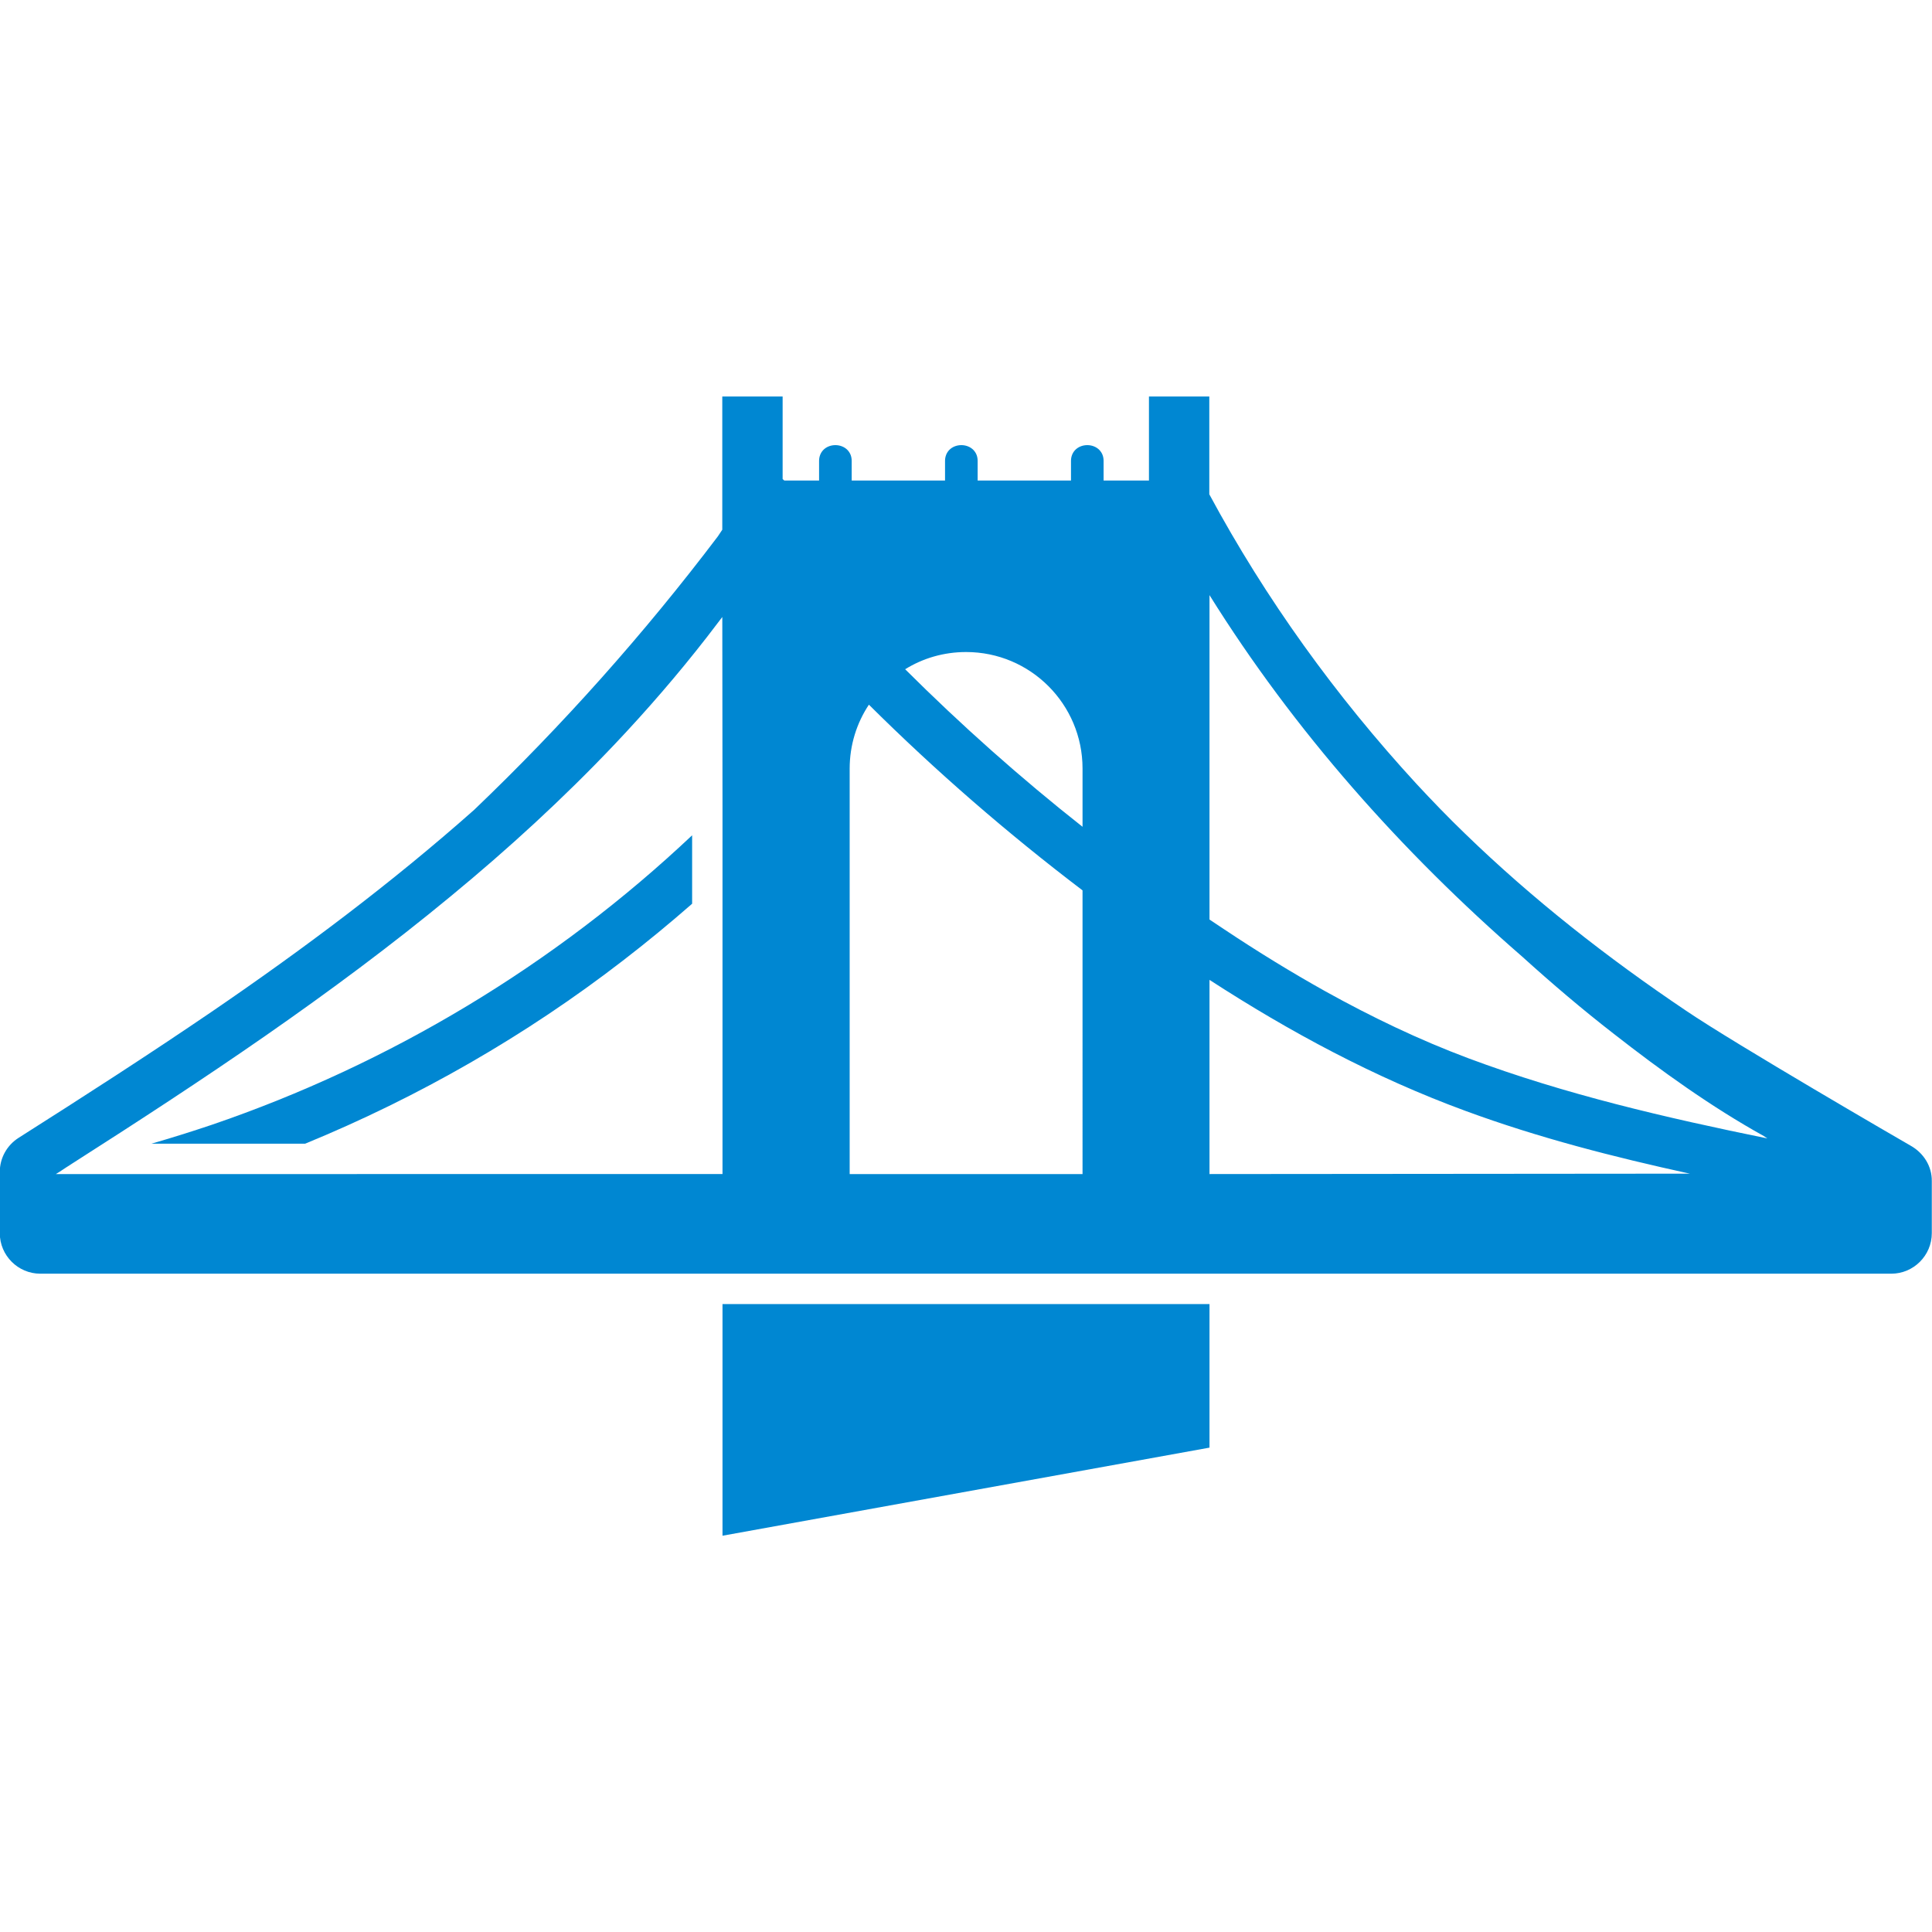
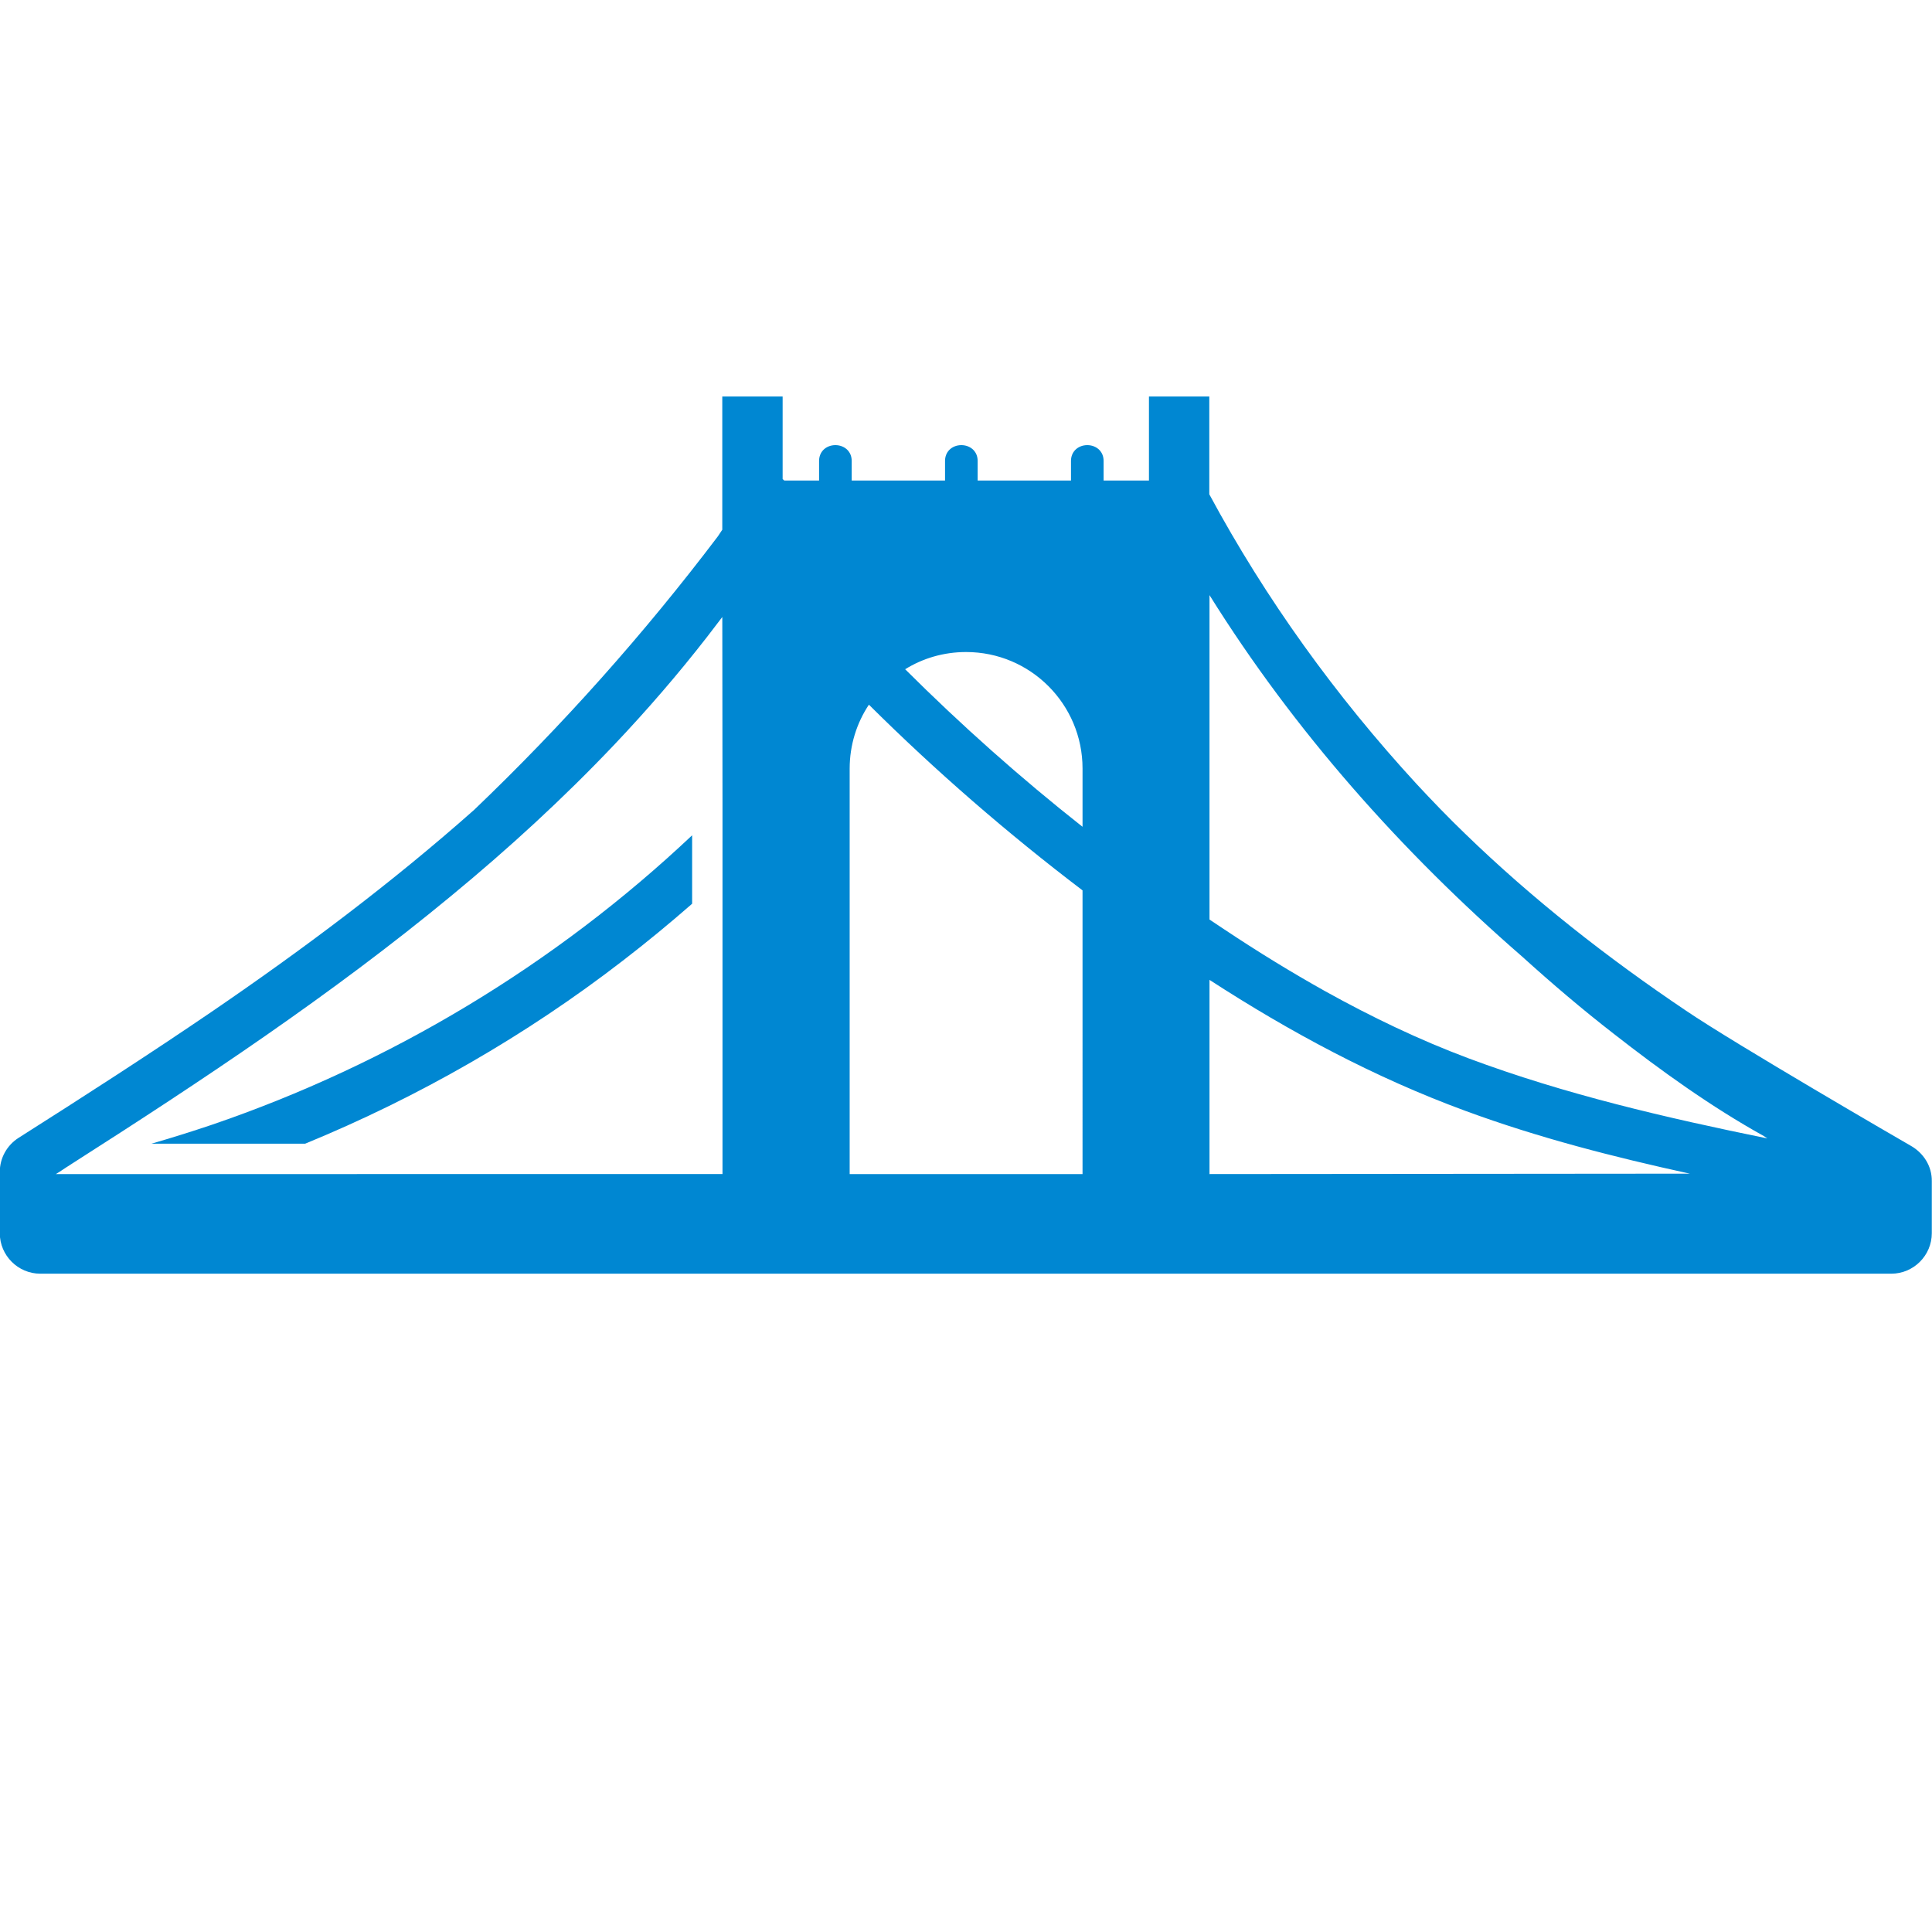
<svg xmlns="http://www.w3.org/2000/svg" version="1.1" id="Capa_1" x="0px" y="0px" viewBox="0 0 954.1 954.1" style="enable-background:new 0 0 954.1 954.1;" xml:space="preserve">
  <style type="text/css">
	.st0{fill:#0087D2;}
</style>
  <g>
    <g>
-       <polygon class="st0" points="597.3,644 356.8,644 356.8,758.4 597.3,714.9   " />
      <path class="st0" d="M74.8,564.8h75.9c56-23,109-53.4,156.9-90.4c11.7-9,23.1-18.4,34.2-28.1v-33.8    c-67.7,63.9-149.1,112.9-237.3,143C94.7,558.8,84.8,561.9,74.8,564.8z" />
      <path class="st0" d="M943.4,565.7c-3-1.7-86.5-50.1-110.8-66.6c-38.8-26.1-75.6-54.9-109.2-87.5c-8.2-7.9-16.1-16.1-23.9-24.5    c-39.8-43.3-74.4-91.2-102.3-143v-48.3h-29.8v41.5h-22.4v-7.5v-2.2c0-2.3-0.8-4-2-5.3c-3.1-3.3-9-3.3-12.1,0c-1.2,1.3-2,3.1-2,5.3    v2.2v7.5h-46.1v-7.5v-2.2c0-2.3-0.8-4-2-5.3c-3.1-3.3-9-3.3-12.1,0c-1.2,1.3-2,3.1-2,5.3v2.2v7.5h-46.1v-7.5v-2.2    c0-2.3-0.8-4-2-5.3c-3.1-3.3-9-3.3-12.1,0c-1.2,1.3-2,3.1-2,5.3v2.2v7.5h-17.2c-0.3-0.3-0.5-0.5-0.8-0.7v-40.8h-29.8v65.8    c-0.7,1.1-1.5,2.2-2.2,3.3c-36.4,48.1-76.7,93.3-120.3,135c-40.8,36.2-84.8,69.1-129.6,99.7c-31.4,21.4-63.4,42-95.4,62.3    c-5.8,3.7-9.3,10-9.3,16.9V609c0,11,9,20,20,20h336.8h240.5h336.8c11,0,20-9,20-20v-25.7C954.1,575.9,949.9,569.3,943.4,565.7z     M356.8,397.9v34.8v147.1H110.6H27.6c0.4-0.2,2.9-1.8,5.1-3.3c1.1-0.7,2.1-1.3,2.8-1.8c64.4-41.1,128.3-83.5,187.1-132.1    c28.4-23.4,55.6-48.3,81-75.1c16-16.9,31.3-34.6,45.6-53c2.5-3.3,5-6.5,7.5-9.8l0,0L356.8,397.9L356.8,397.9z M534.6,579.8h-115    V379.6c0-11.7,3.5-22.6,9.5-31.6c33.1,32.9,68.4,63.5,105.5,91.7L534.6,579.8L534.6,579.8L534.6,579.8z M534.6,408.3    c-30.7-24.2-59.9-50.2-87.6-77.8c8.7-5.4,19-8.5,30.1-8.5c31.8,0,57.5,25.8,57.5,57.5V408.3z M597.3,579.8v-95.9    c39.8,25.8,81.7,48.3,126.4,64.7c36.1,13.3,73.3,22.8,110.8,31L597.3,579.8z M725.1,522.6c-24.3-9.1-47.8-20.4-70.5-33    c-17-9.5-33.6-19.7-49.8-30.5c-2.5-1.7-5-3.3-7.5-5V293.9c41.8,67,94.8,126.7,154.4,178.5c14.6,13.2,29.6,26,45.2,38.1    c23.3,18.2,48,36,74.1,50.5c0.6,0.4,1.2,0.8,1.8,1.2C822.8,552,773,540.5,725.1,522.6z" />
    </g>
  </g>
</svg>